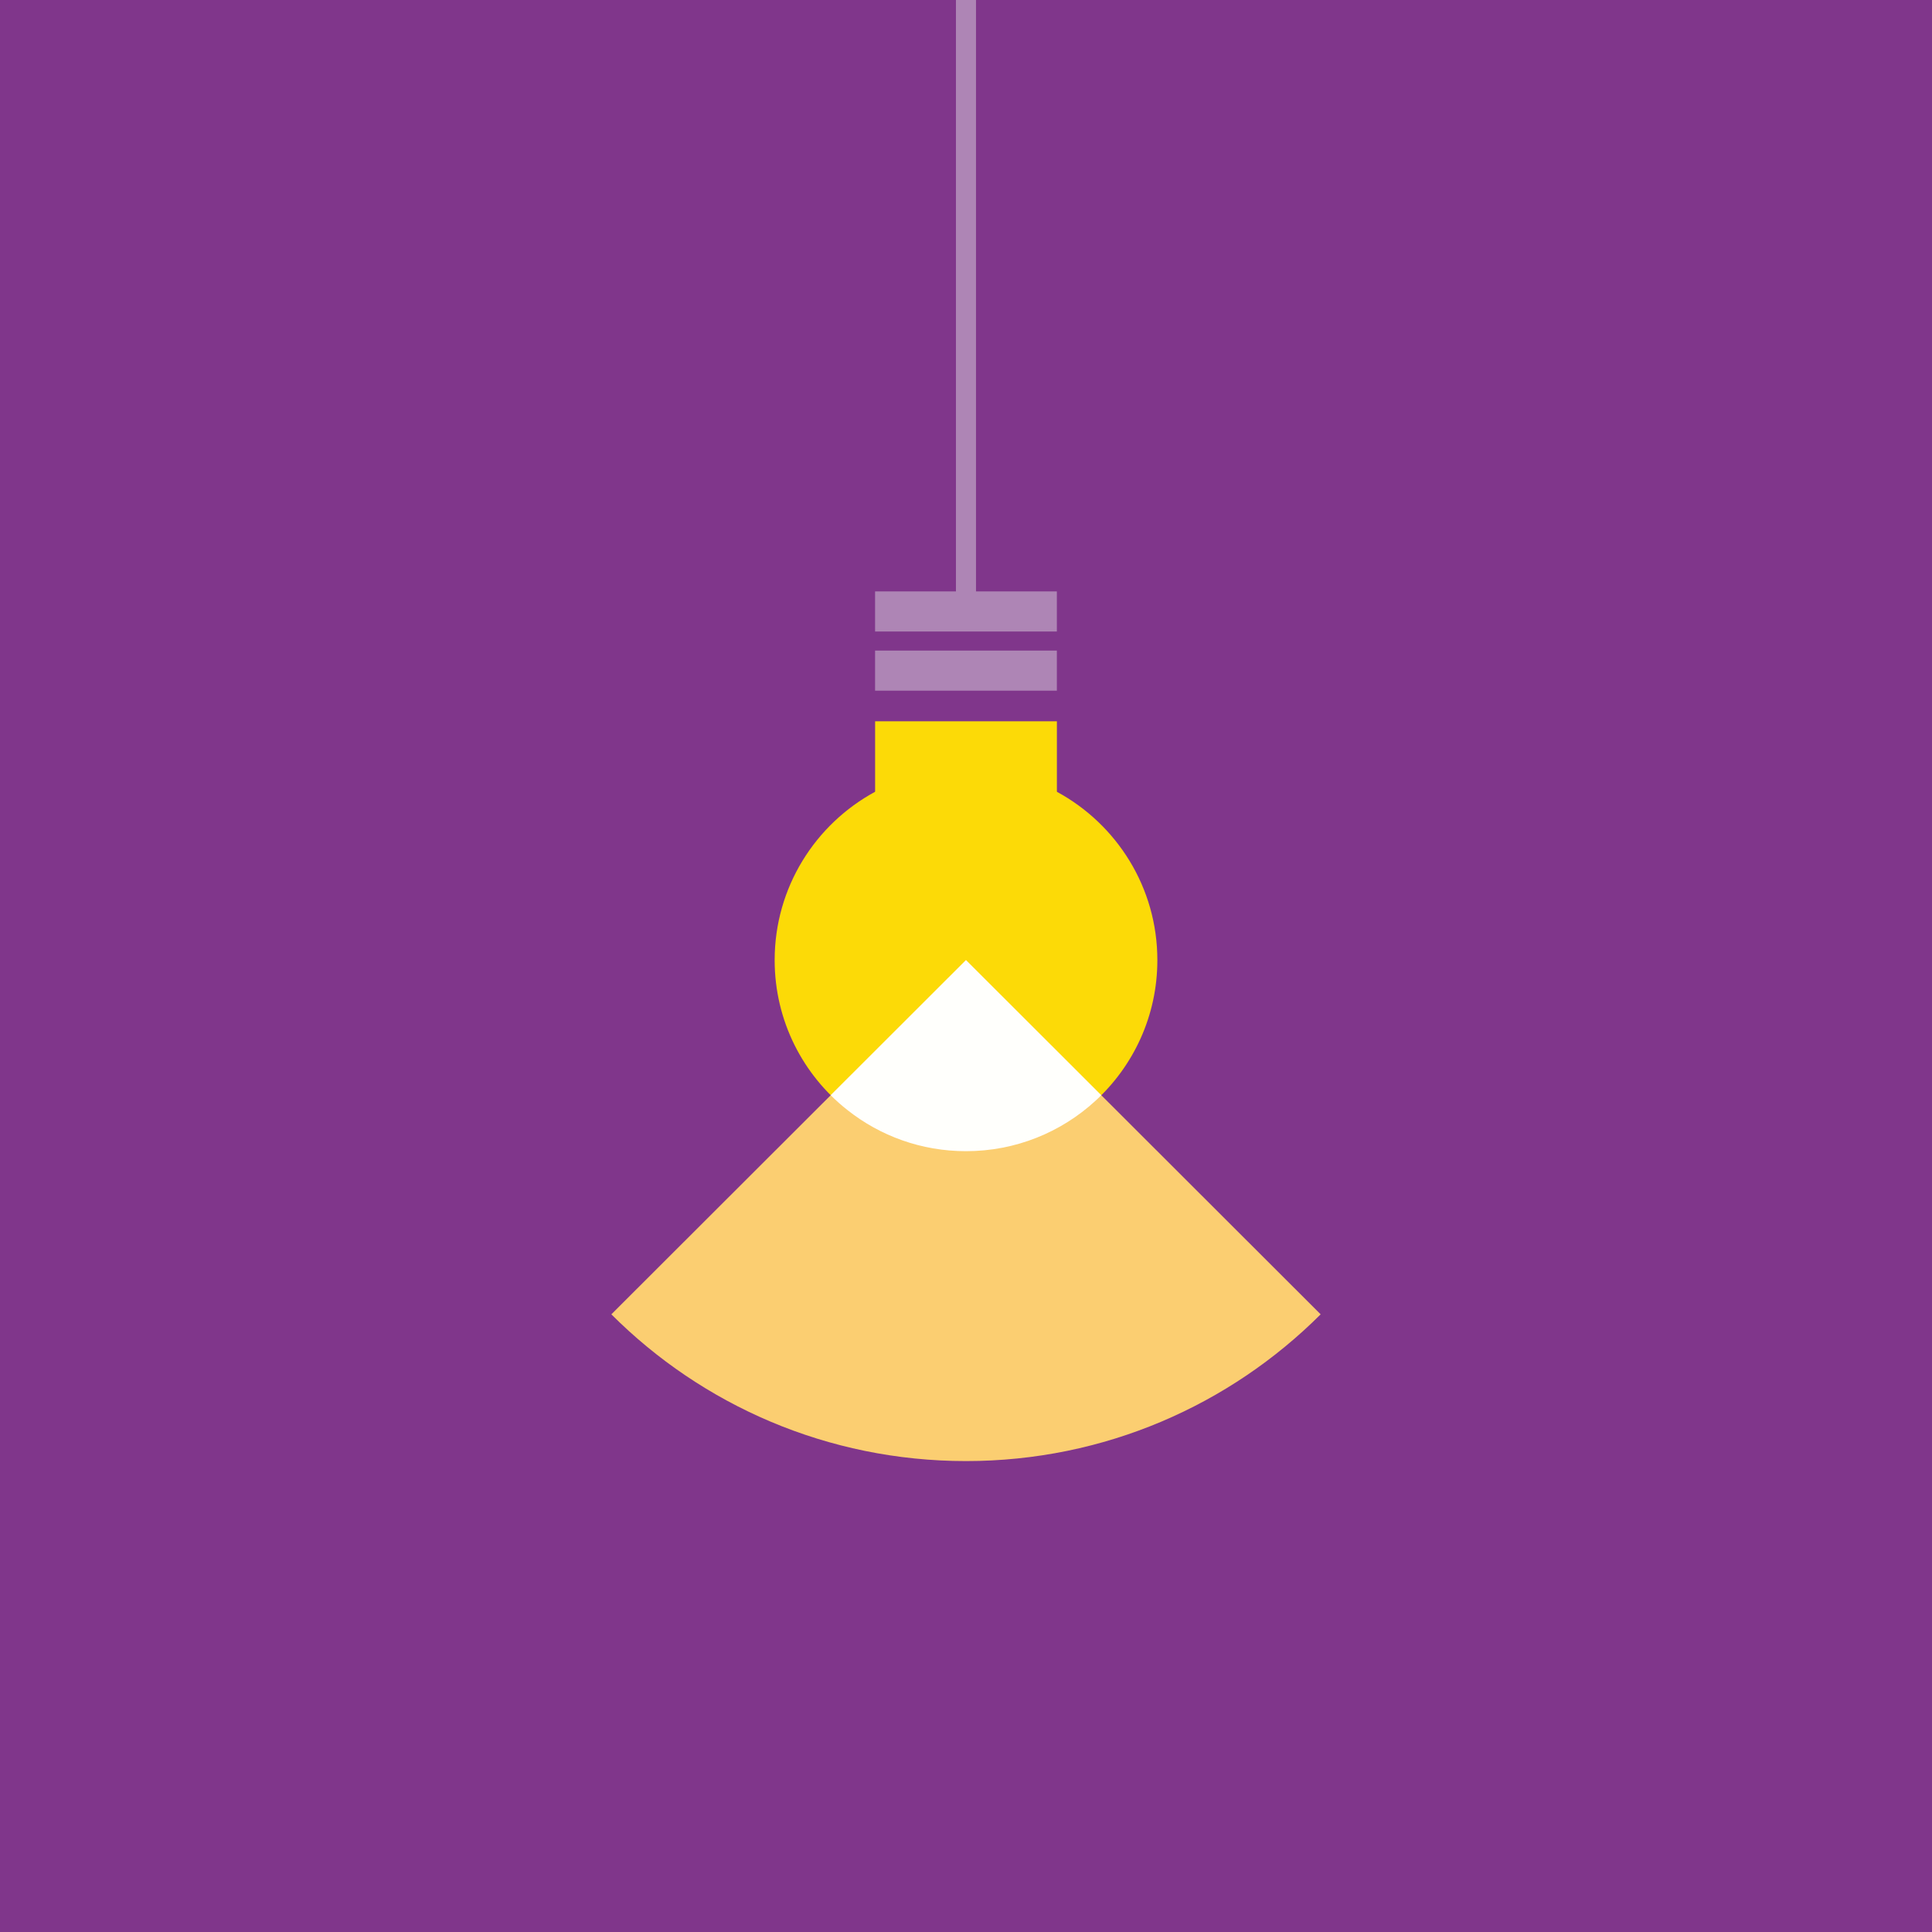
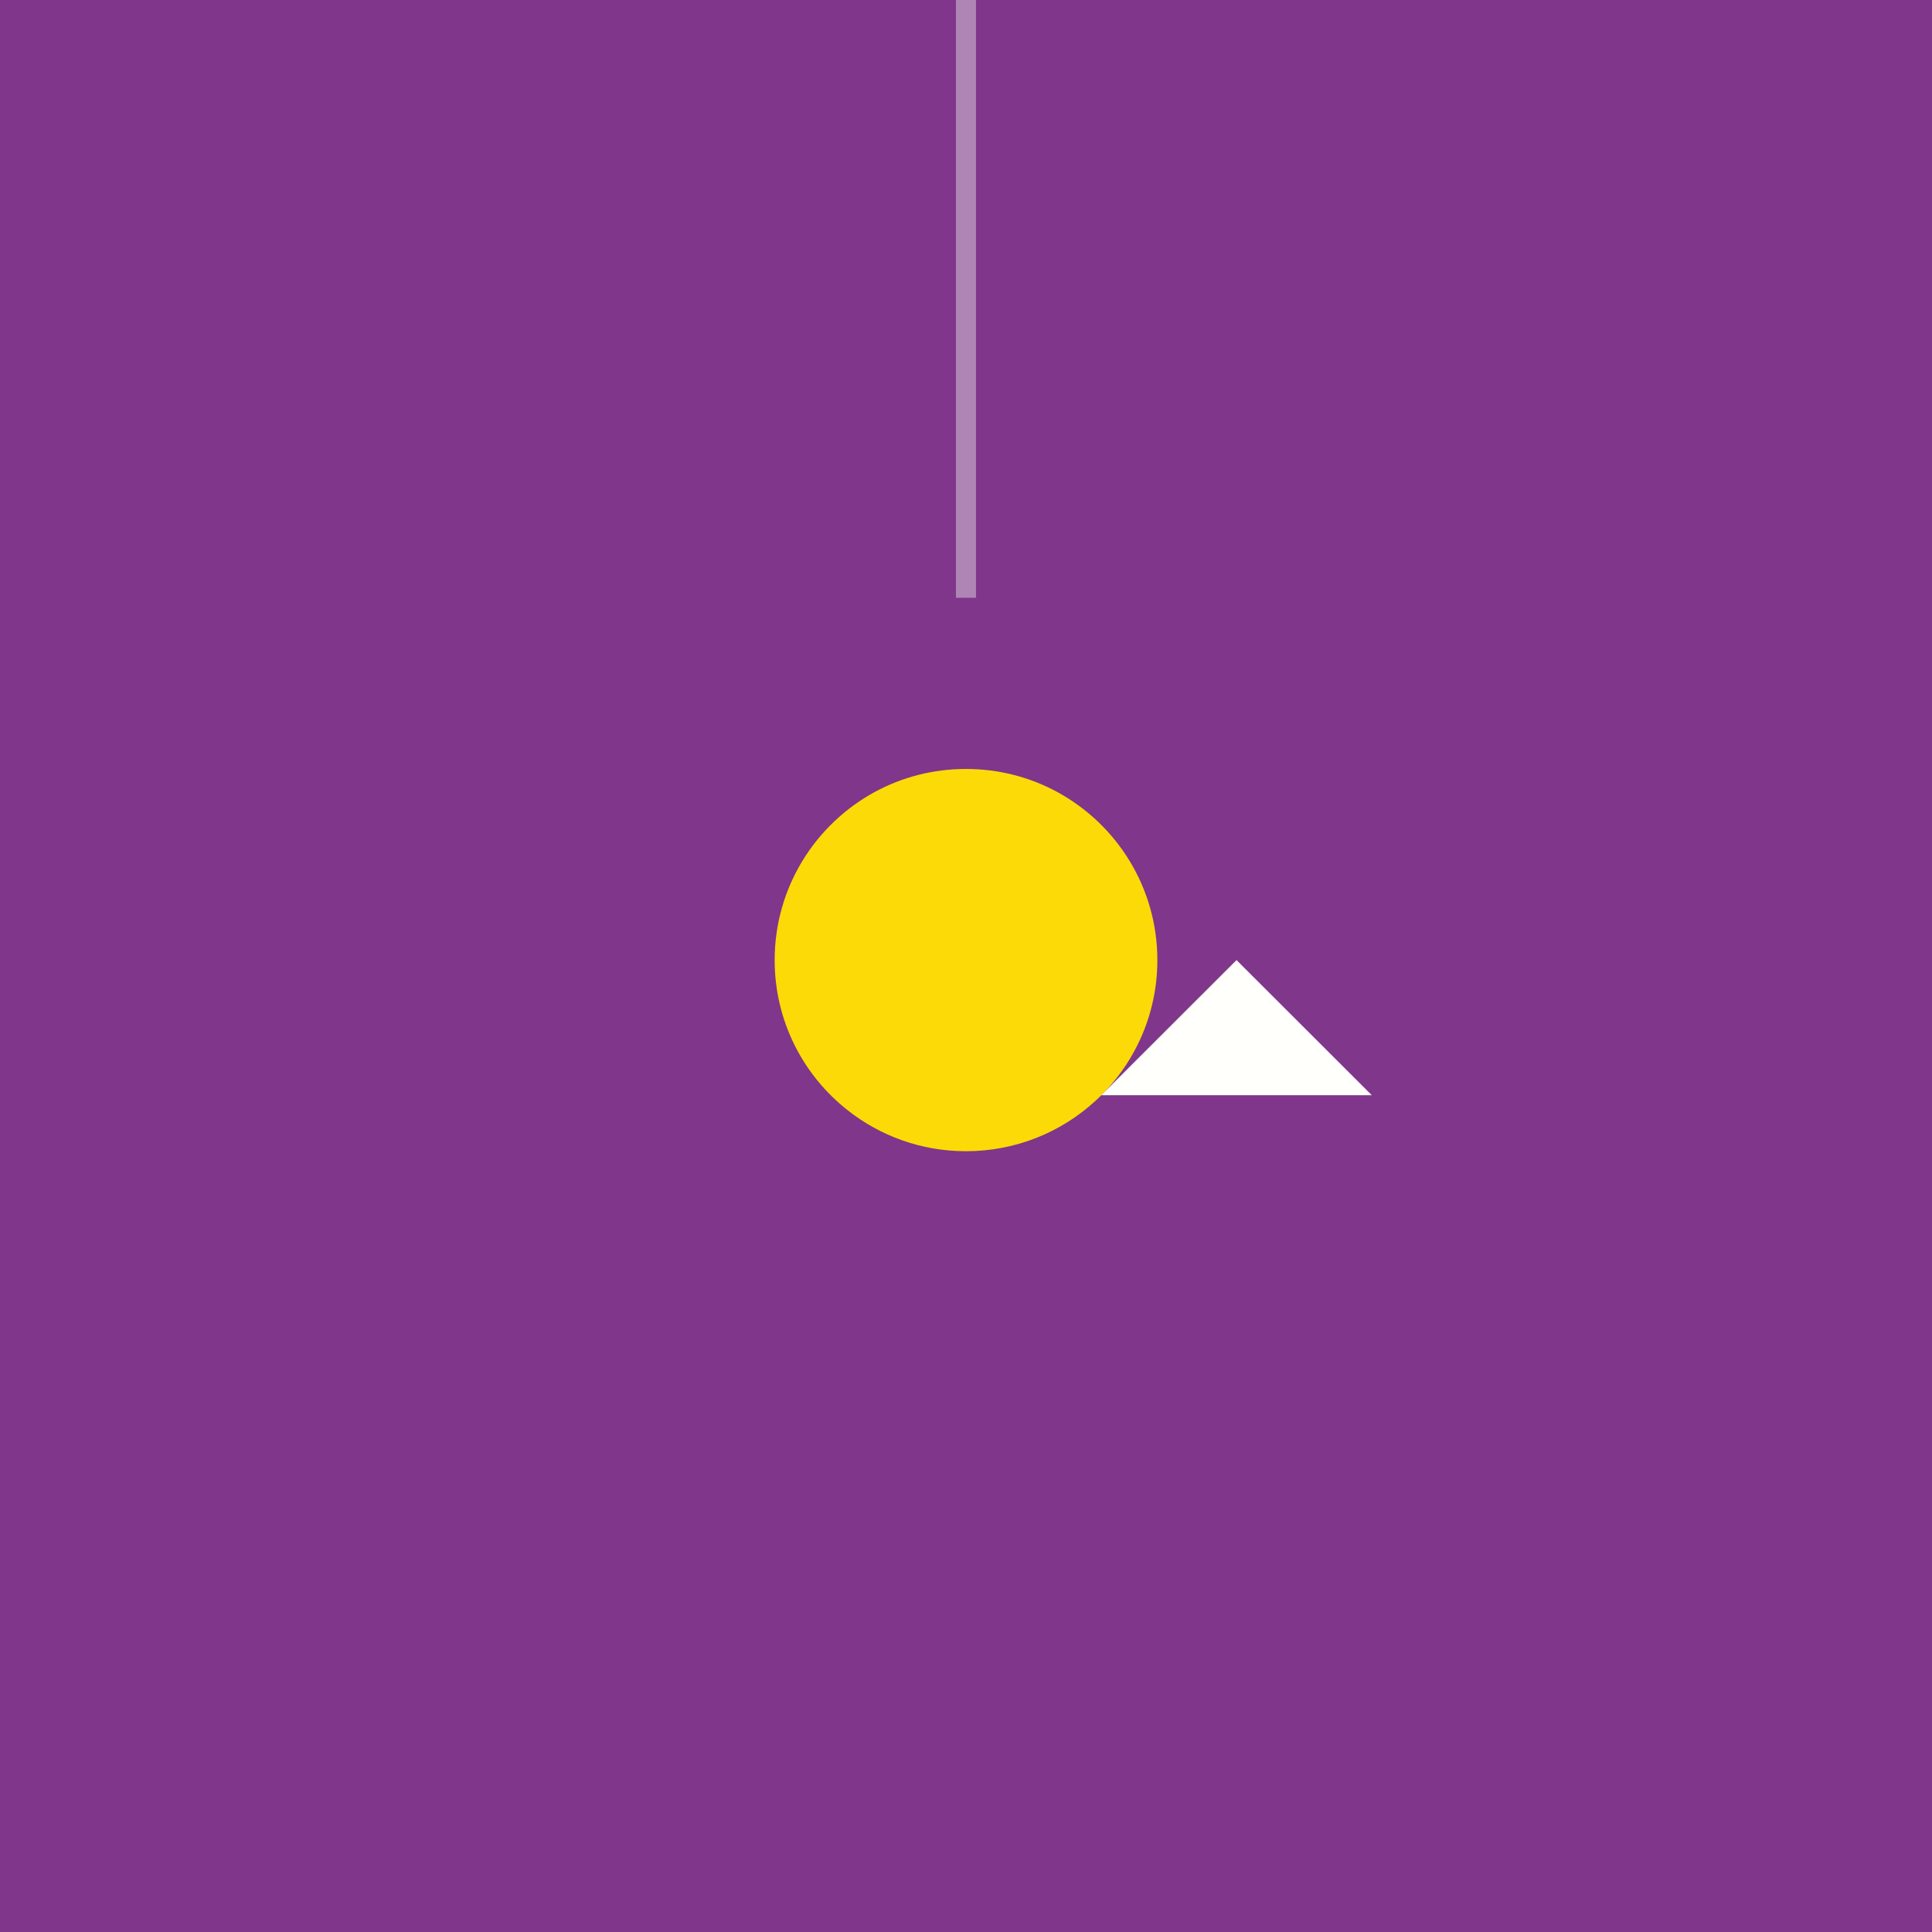
<svg xmlns="http://www.w3.org/2000/svg" version="1.1" viewBox="0 0 1080 1080">
  <defs>
    <style>
      .st0 {
        fill: #fcda07;
      }

      .st1 {
        fill: #fffffc;
      }

      .st2 {
        fill: #80368b;
      }

      .st3 {
        fill: #fbce71;
      }

      .st4 {
        fill: #ae85b5;
      }
    </style>
  </defs>
  <g id="Ebene_5">
    <rect class="st2" width="1080" height="1080" />
  </g>
  <g id="Ebene_2">
    <g>
      <path class="st0" d="M646.97,536.71c0,31.22-13.41,59.28-34.75,78.81-19.04,17.41-44.4,28.02-72.23,28.02-25,0-47.98-8.56-66.16-22.92-24.85-19.54-40.79-49.86-40.79-83.91,0-40.63,22.72-75.98,56.14-94.1,15.12-8.15,32.41-12.76,50.81-12.76s35.69,4.61,50.81,12.76c33.45,18.12,56.17,53.47,56.17,94.1Z" />
-       <rect class="st0" x="489.2" y="403.21" width="101.61" height="89.09" />
-       <rect class="st4" x="489.18" y="363.68" width="101.61" height="22.42" />
-       <rect class="st4" x="489.18" y="330.6" width="101.61" height="22.42" />
      <rect class="st4" x="534.38" width="11.21" height="334.16" />
-       <path class="st3" d="M738.25,734.72c-50.76,50.7-120.83,82.03-198.25,82.03s-147.54-31.32-198.25-82.03l198.25-198.03,198.25,198.03Z" />
-       <path class="st1" d="M615.6,612.23c-1.08,1.12-2.23,2.23-3.39,3.27-19.04,17.41-44.4,28.02-72.23,28.02-25,0-47.98-8.56-66.16-22.92-3.32-2.6-6.48-5.4-9.46-8.37l75.62-75.54,75.62,75.54Z" />
+       <path class="st1" d="M615.6,612.23l75.62-75.54,75.62,75.54Z" />
    </g>
  </g>
</svg>